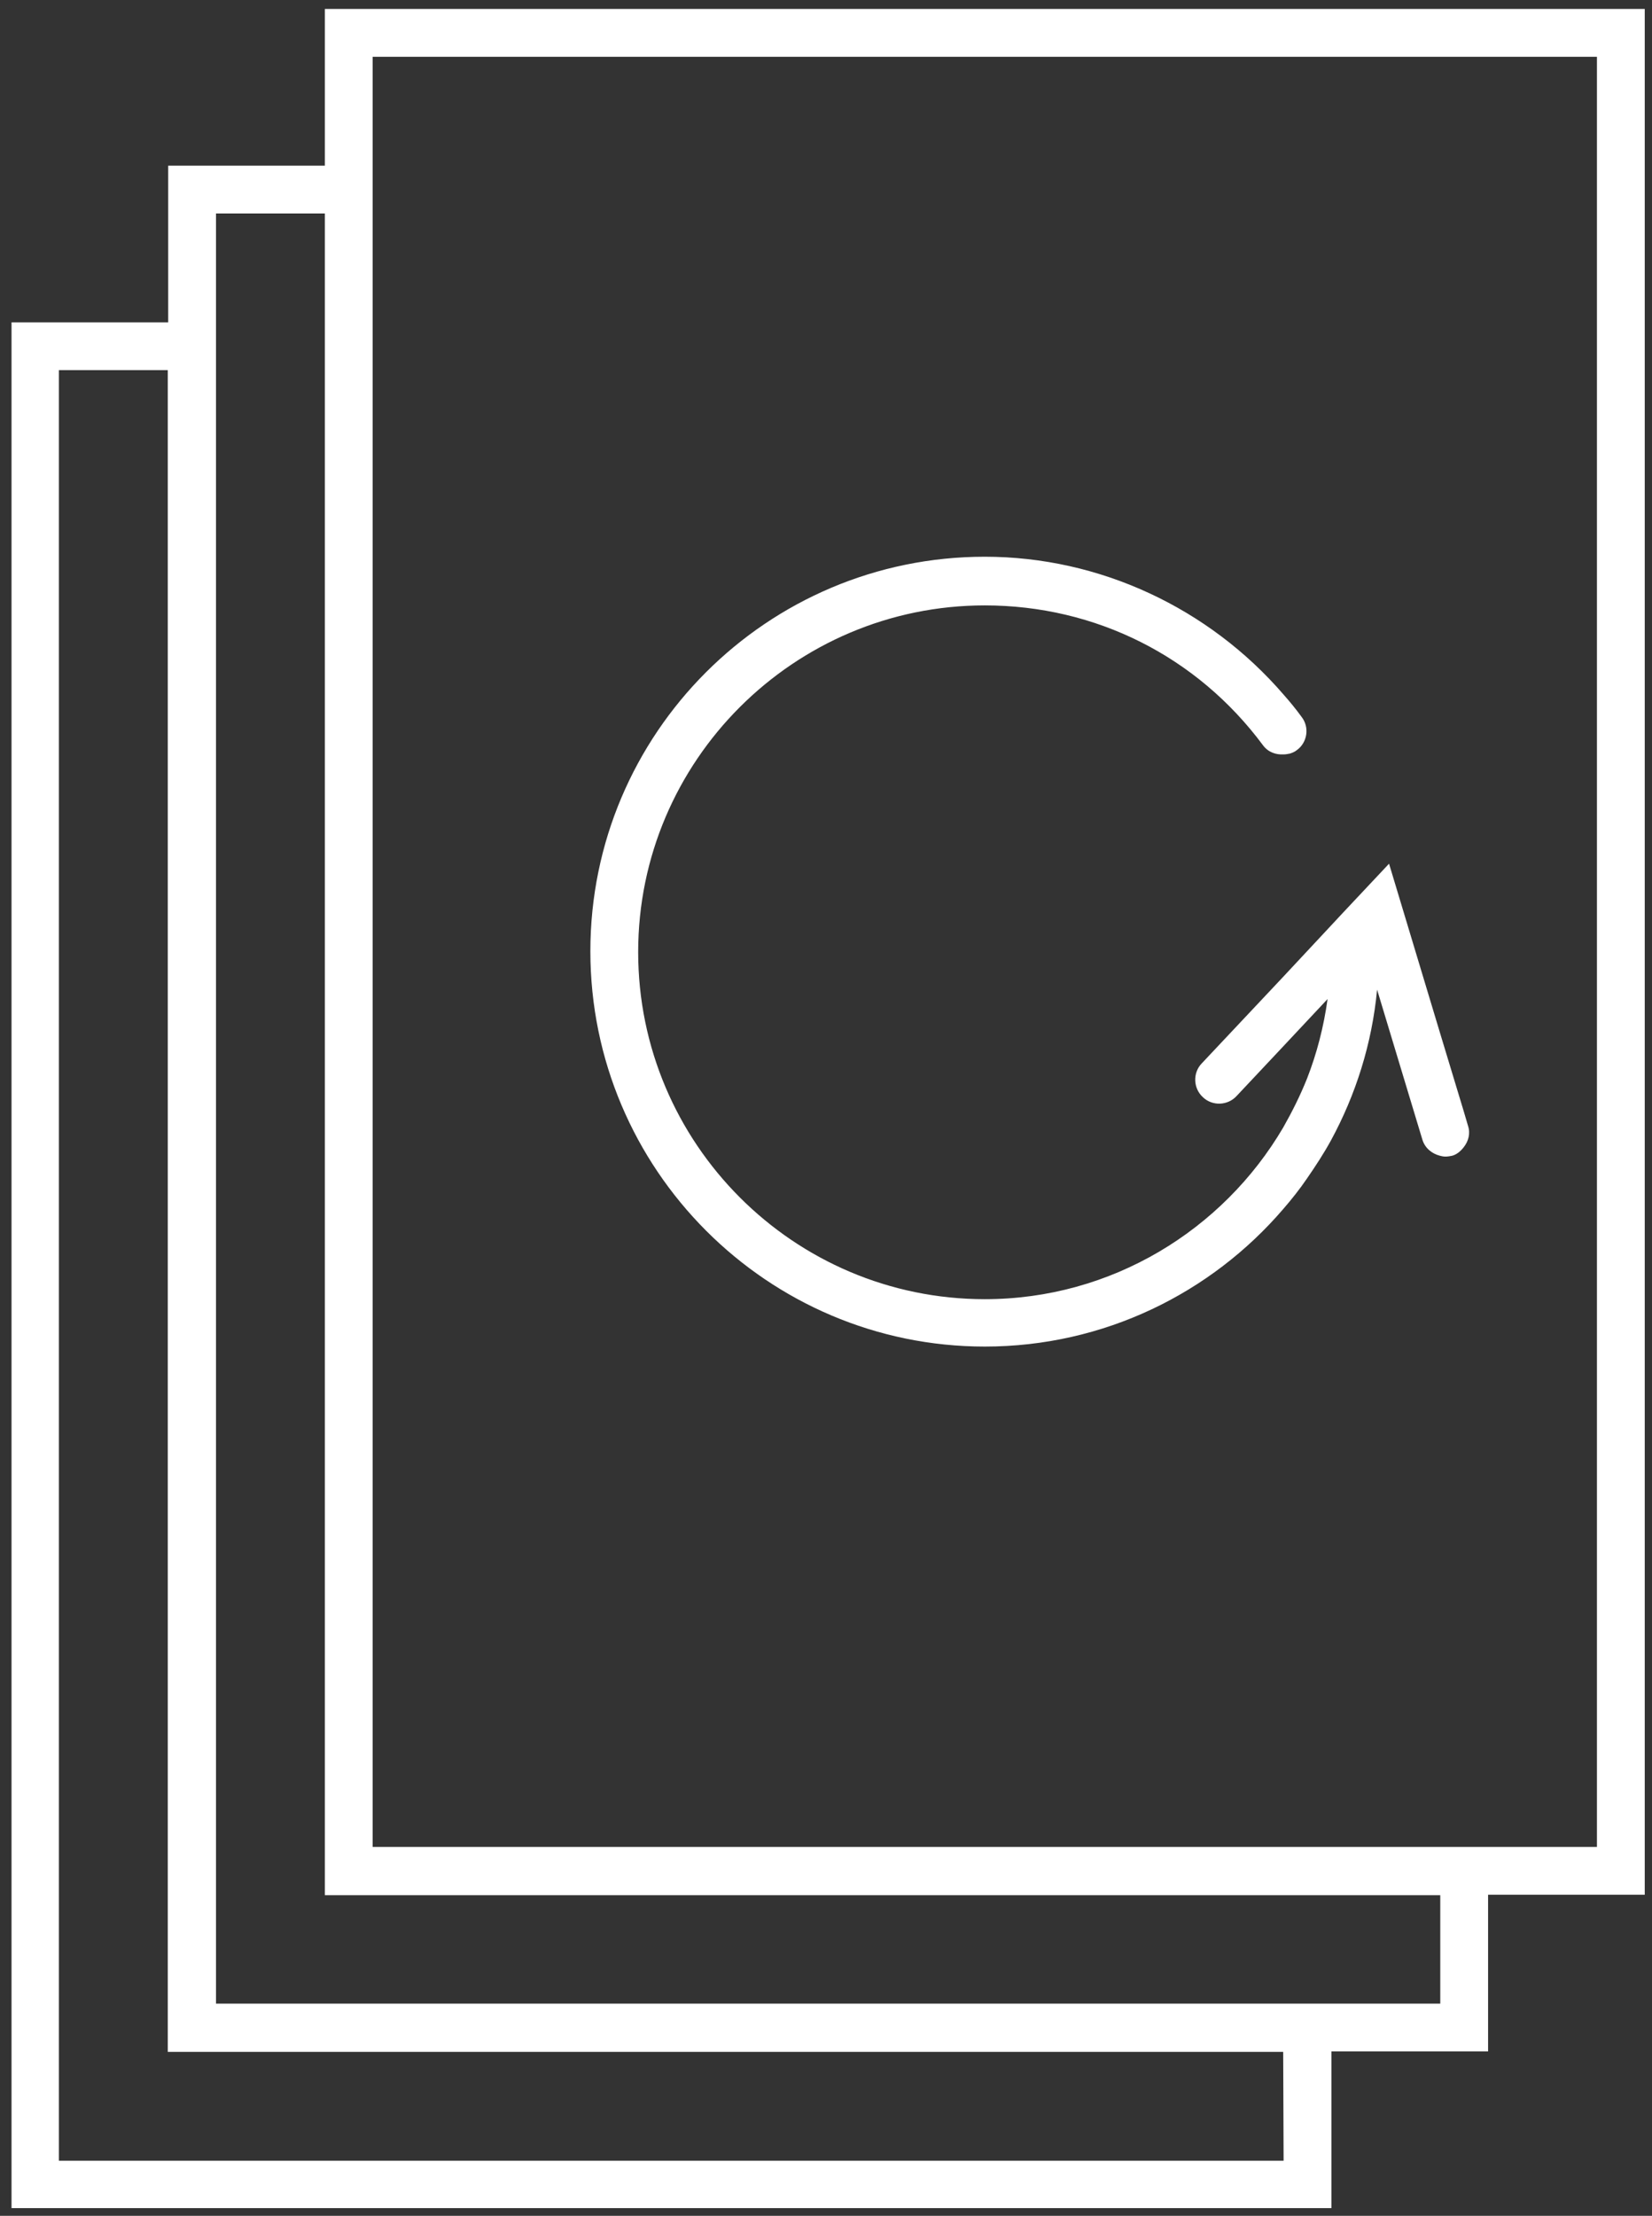
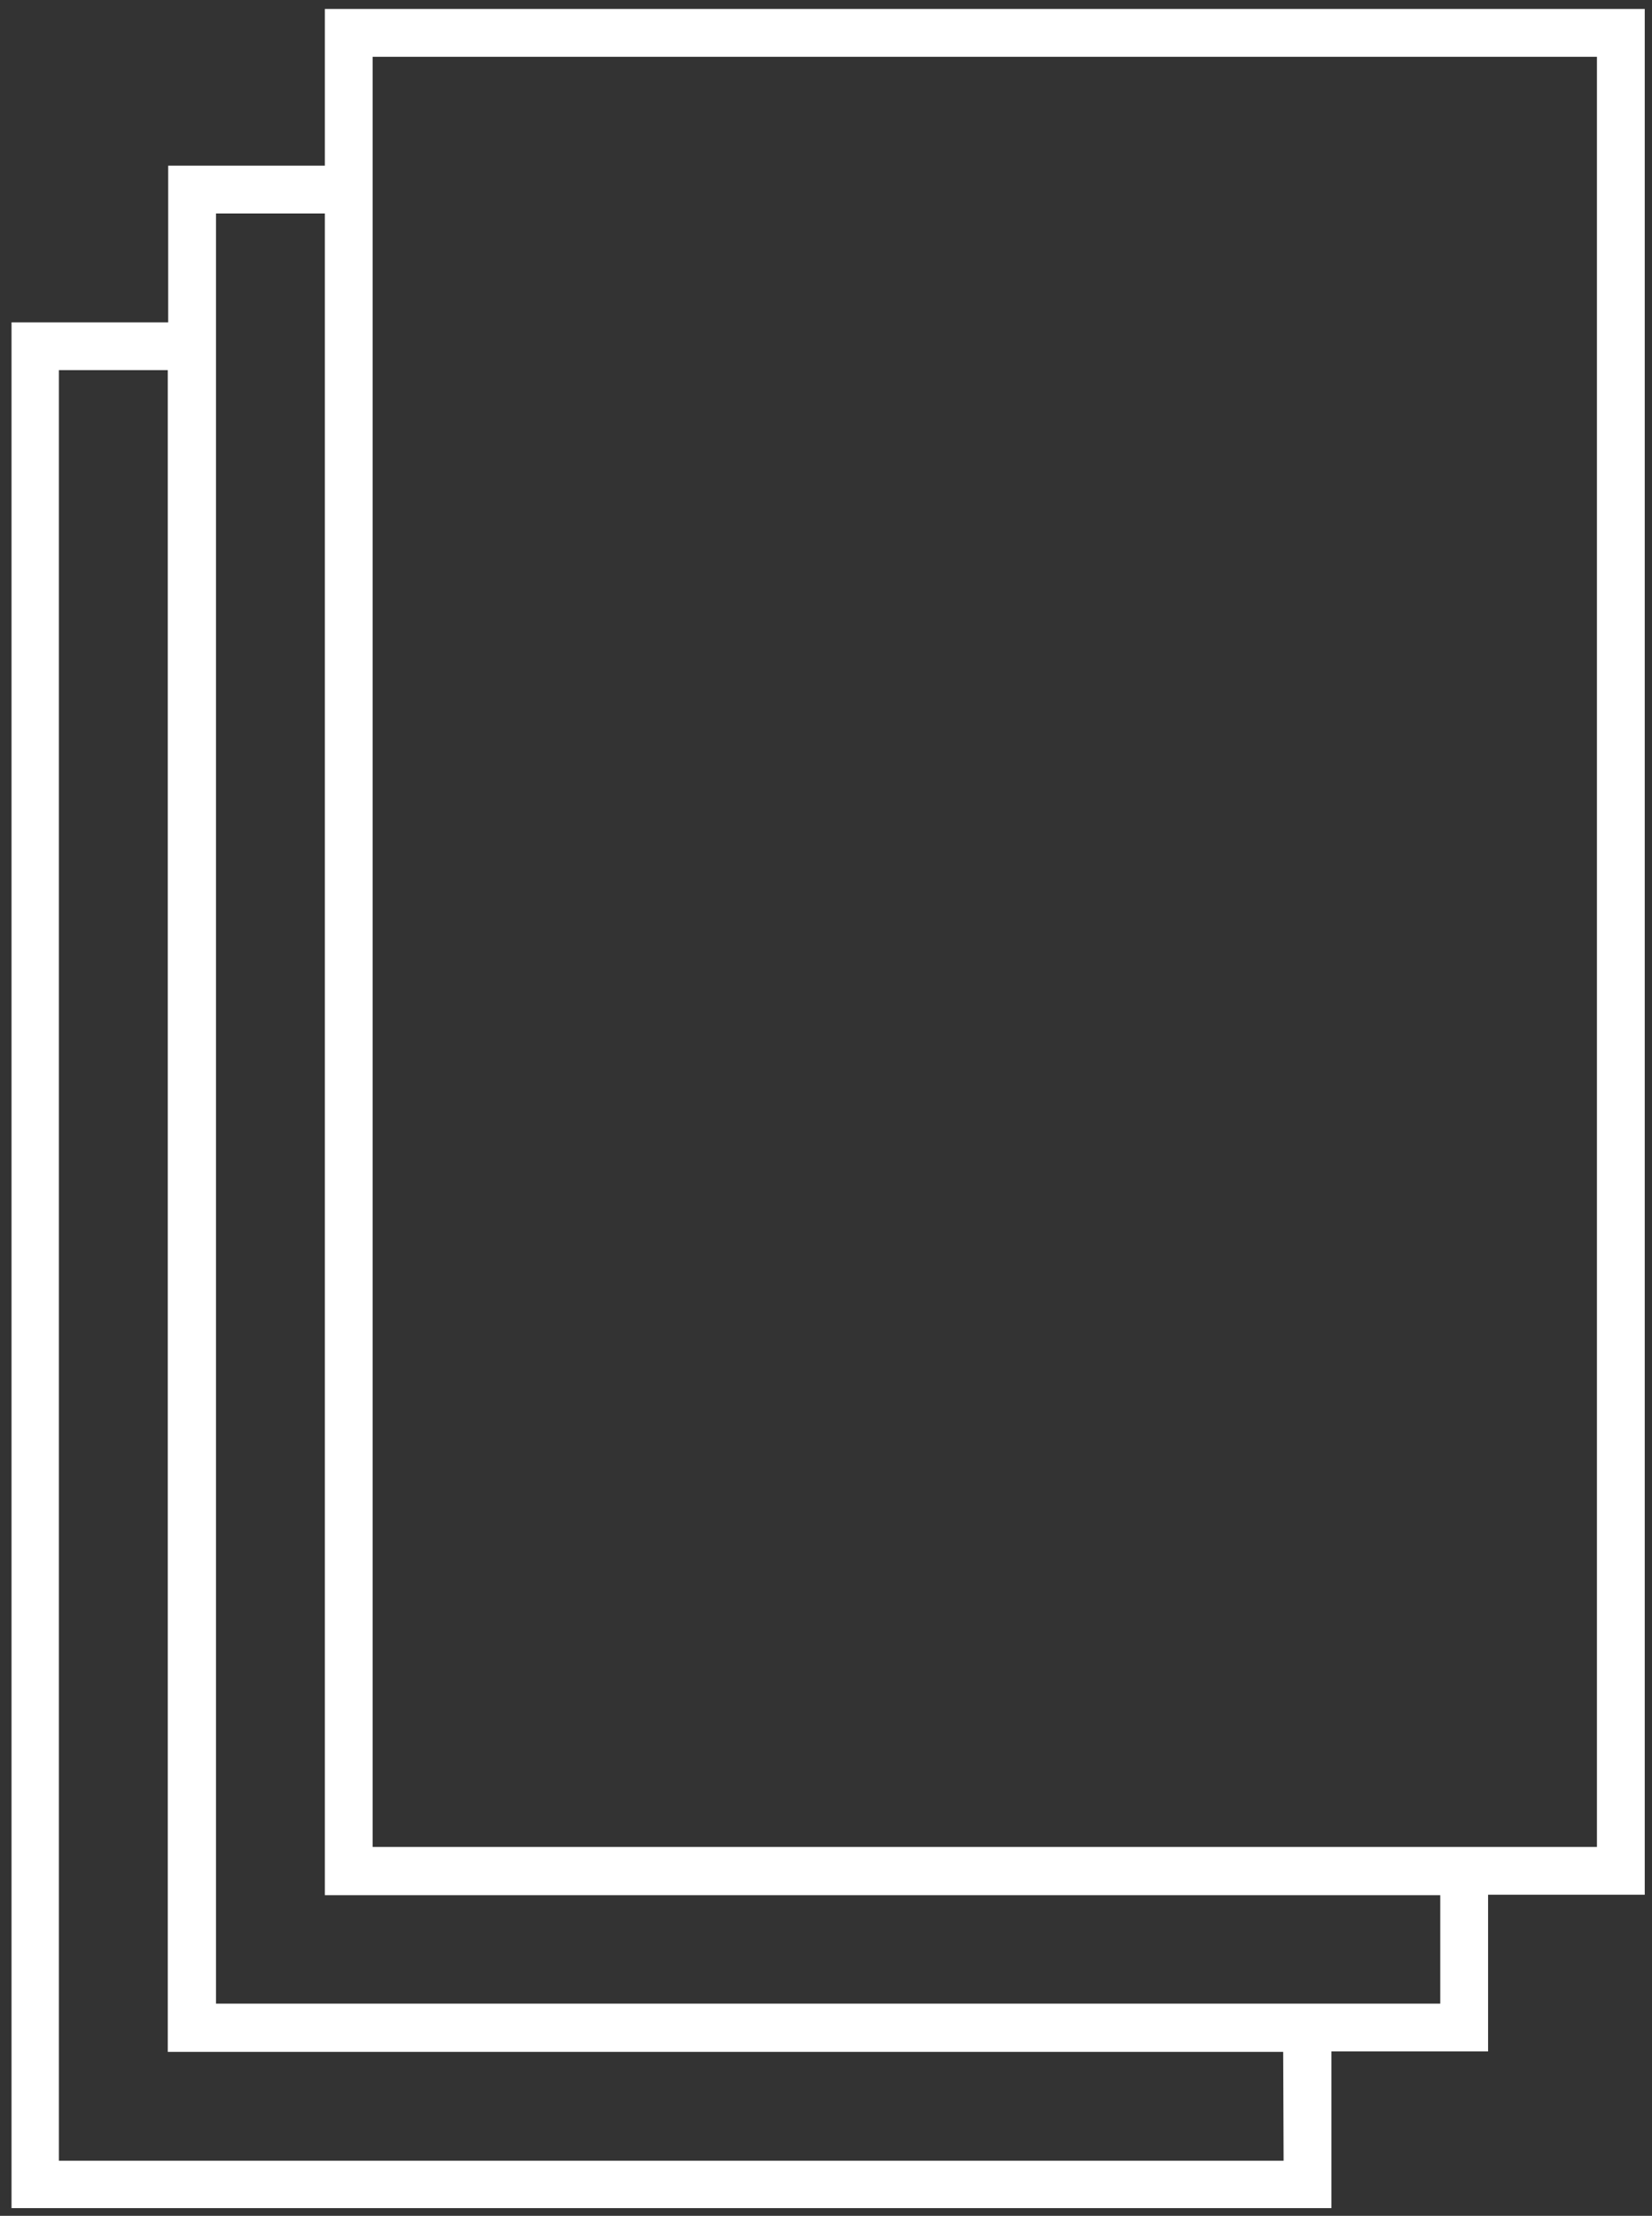
<svg xmlns="http://www.w3.org/2000/svg" version="1.1" id="Layer_1" x="0px" y="0px" viewBox="86 -32.4 387 519" style="enable-background:new 86 -32.4 387 519;" xml:space="preserve">
  <rect x="86" y="-32.4" width="387" height="519" fill="#333333" stroke="none" />
  <style type="text/css">
	.st0{fill:#FFFFFF;}
</style>
  <path class="st0" d="M162.1-30.3V6.4h-36.7v36.7H88.7l0,441.7h309.2v-36.7h36.7v-36.7h36.7l0-441.7L162.1-30.3z M460.2,400.2H173.3  V-19.1h286.8V400.2z M423.4,436.9H136.6V17.6h25.5v393.9h261.3L423.4,436.9z M386.7,473.7H99.8V54.3h25.5v393.9h261.3L386.7,473.7z" />
-   <path class="st0" d="M316.7,283c27.9,0,53-12.5,69.9-32.2c2-2.3,3.9-4.7,5.6-7.2c2-2.9,3.9-5.8,5.6-8.9c5.8-10.7,9.6-22.6,10.8-35.3  l10.6,35.1c0.6,2,2.2,3.3,4.1,3.8c0.4,0.1,0.8,0.2,1.3,0.2c0.6,0,1.1-0.1,1.6-0.2c1.1-0.3,2-1.1,2.7-2c1.1-1.4,1.6-3.2,1-5l-1-3.4  l-5.6-18.5l-11.9-39.5l-10.9,11.6l-2.7,2.9l-11.2,12l-19.1,20.3c-2.1,2.2-2,5.8,0.3,7.9c2.2,2.1,5.8,2,7.9-0.3l10.9-11.6l10.4-11.1  c-0.9,6.5-2.5,12.7-4.8,18.6c-1.6,4-3.5,7.8-5.6,11.5c-14.1,24-40.2,40.2-69.9,40.2c-44.8,0-81.2-36.5-81.2-81.3  s36.5-81.2,81.2-81.2c25.9,0,49.7,11.9,65.2,32.8c1.2,1.6,3,2.2,4.8,2.1c0.5,0,1-0.1,1.5-0.2c0.6-0.2,1.1-0.4,1.6-0.8  c2.5-1.8,3-5.4,1.1-7.8c-1.3-1.8-2.7-3.5-4.2-5.2C369.2,110,343.6,98,316.7,98c-51,0-92.4,41.4-92.4,92.4  C224.3,241.5,265.8,283,316.7,283L316.7,283z" />
</svg>